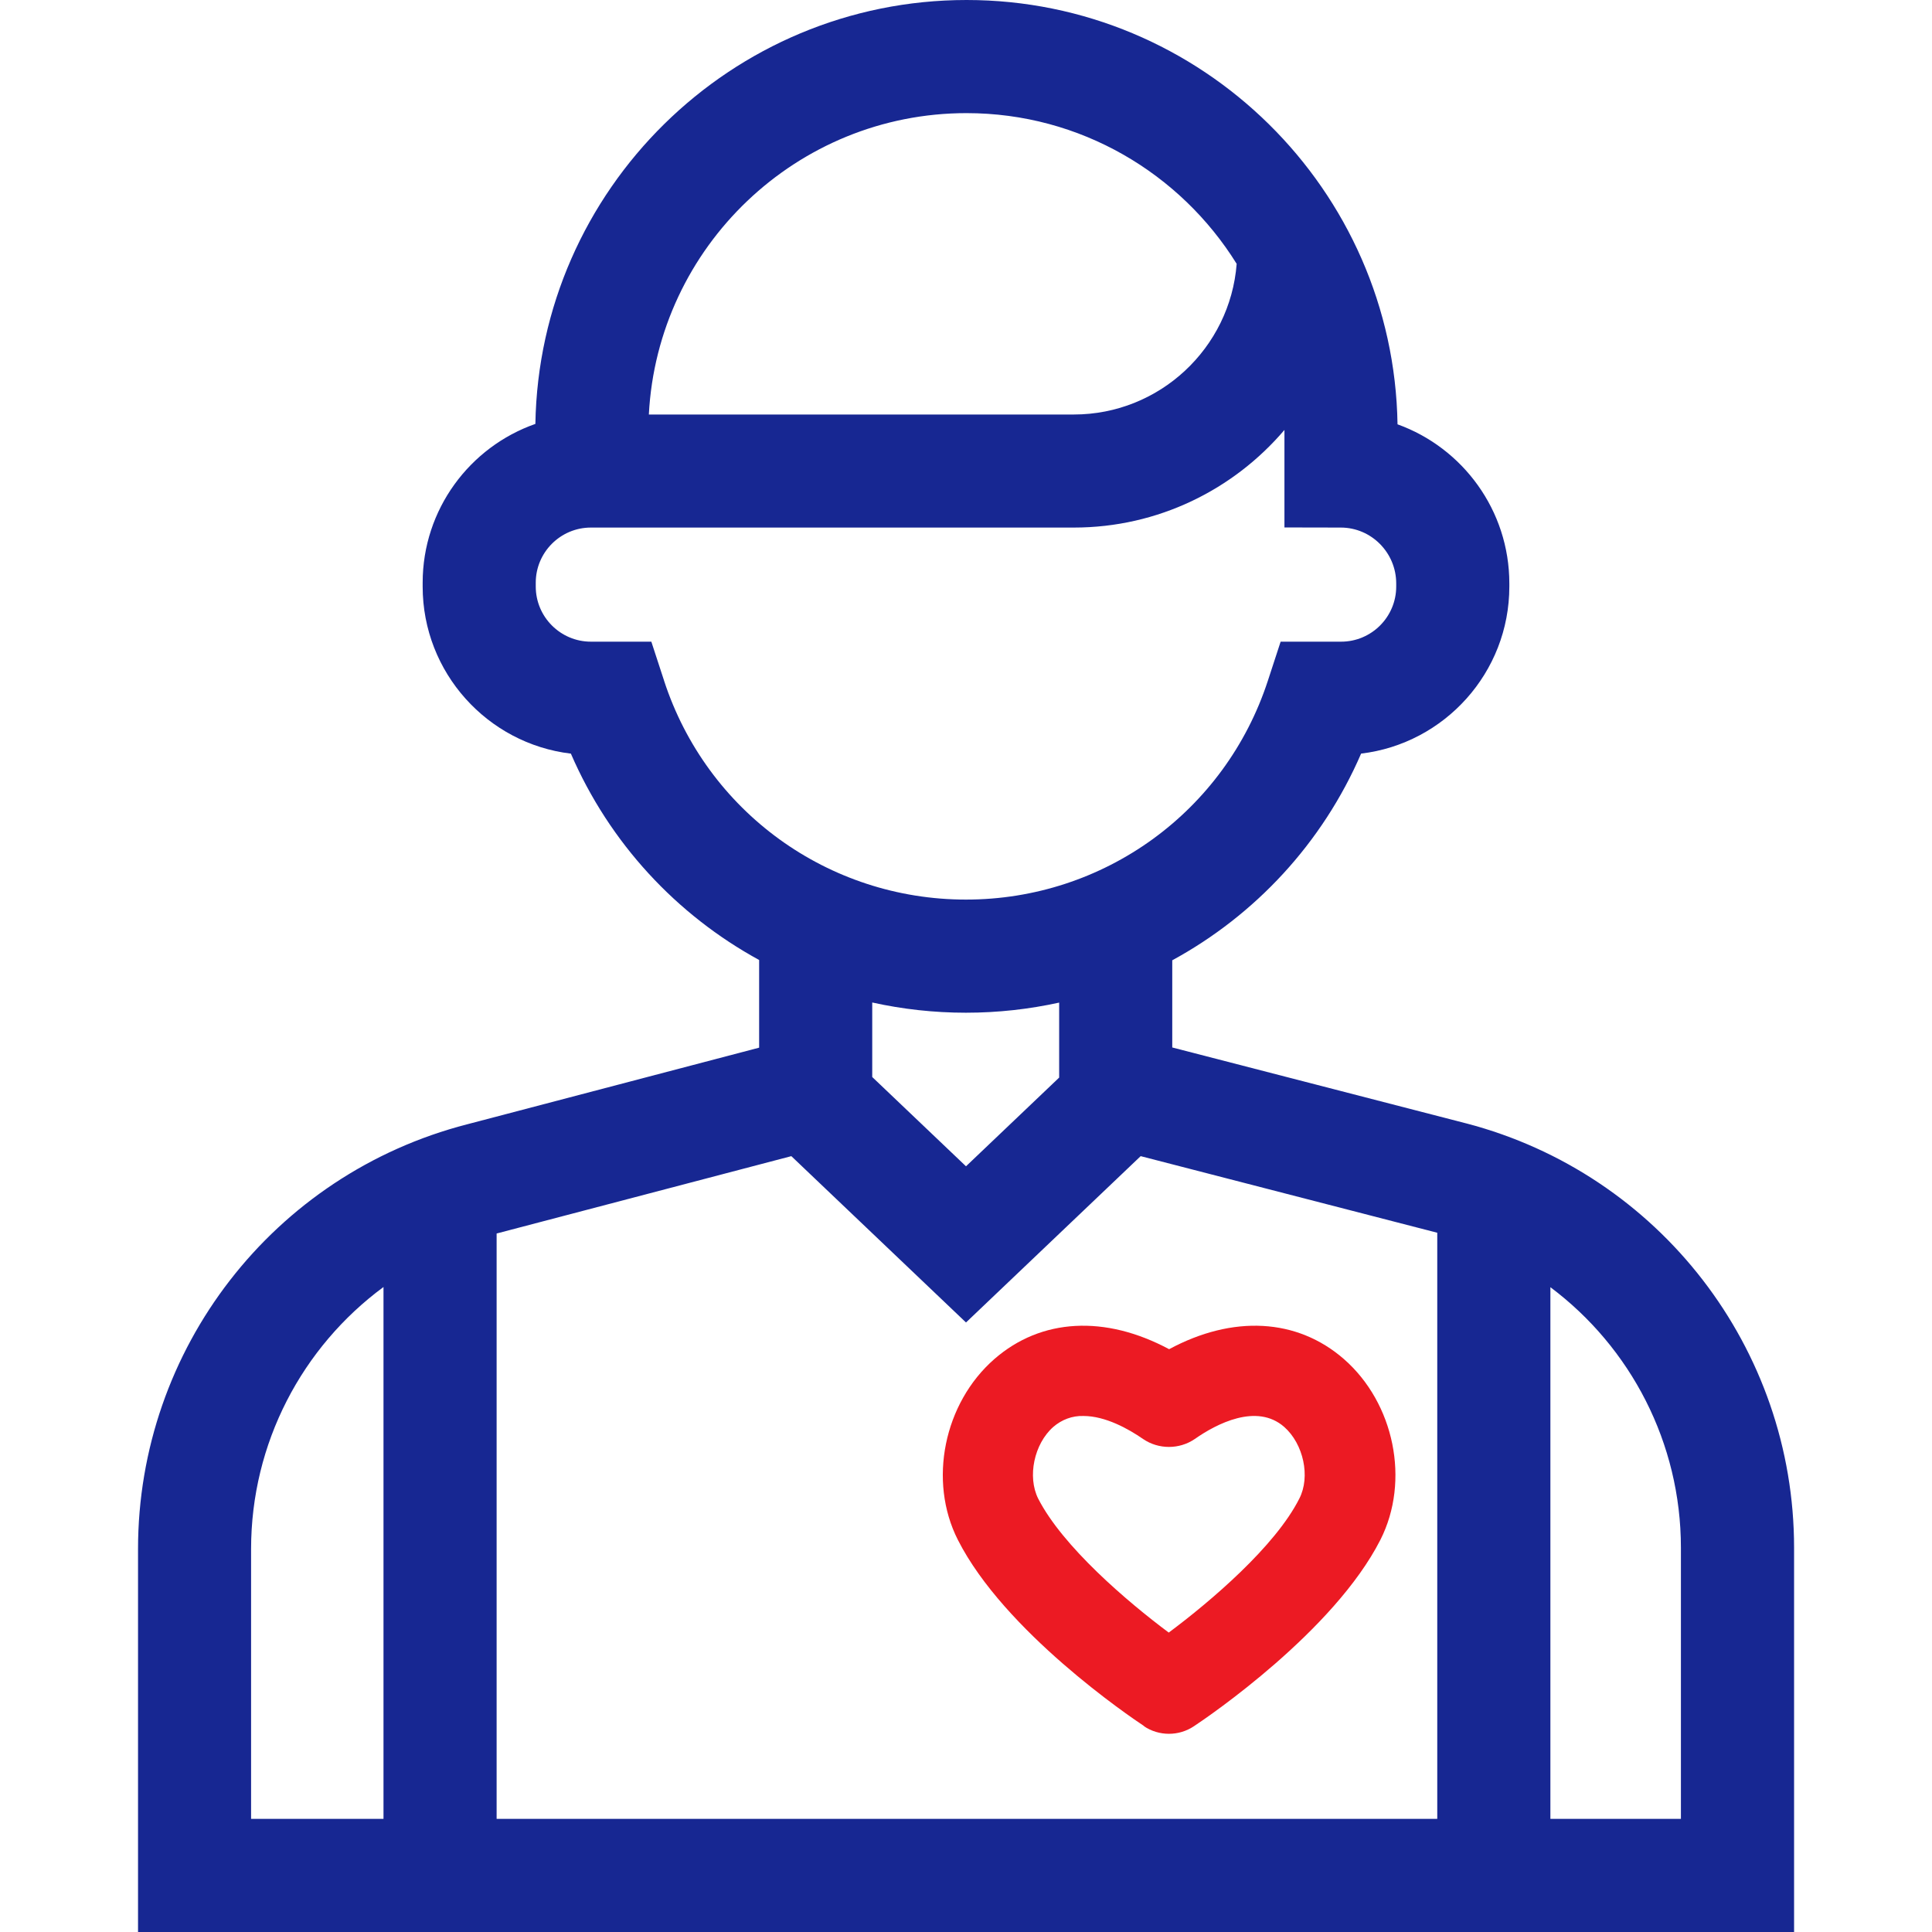
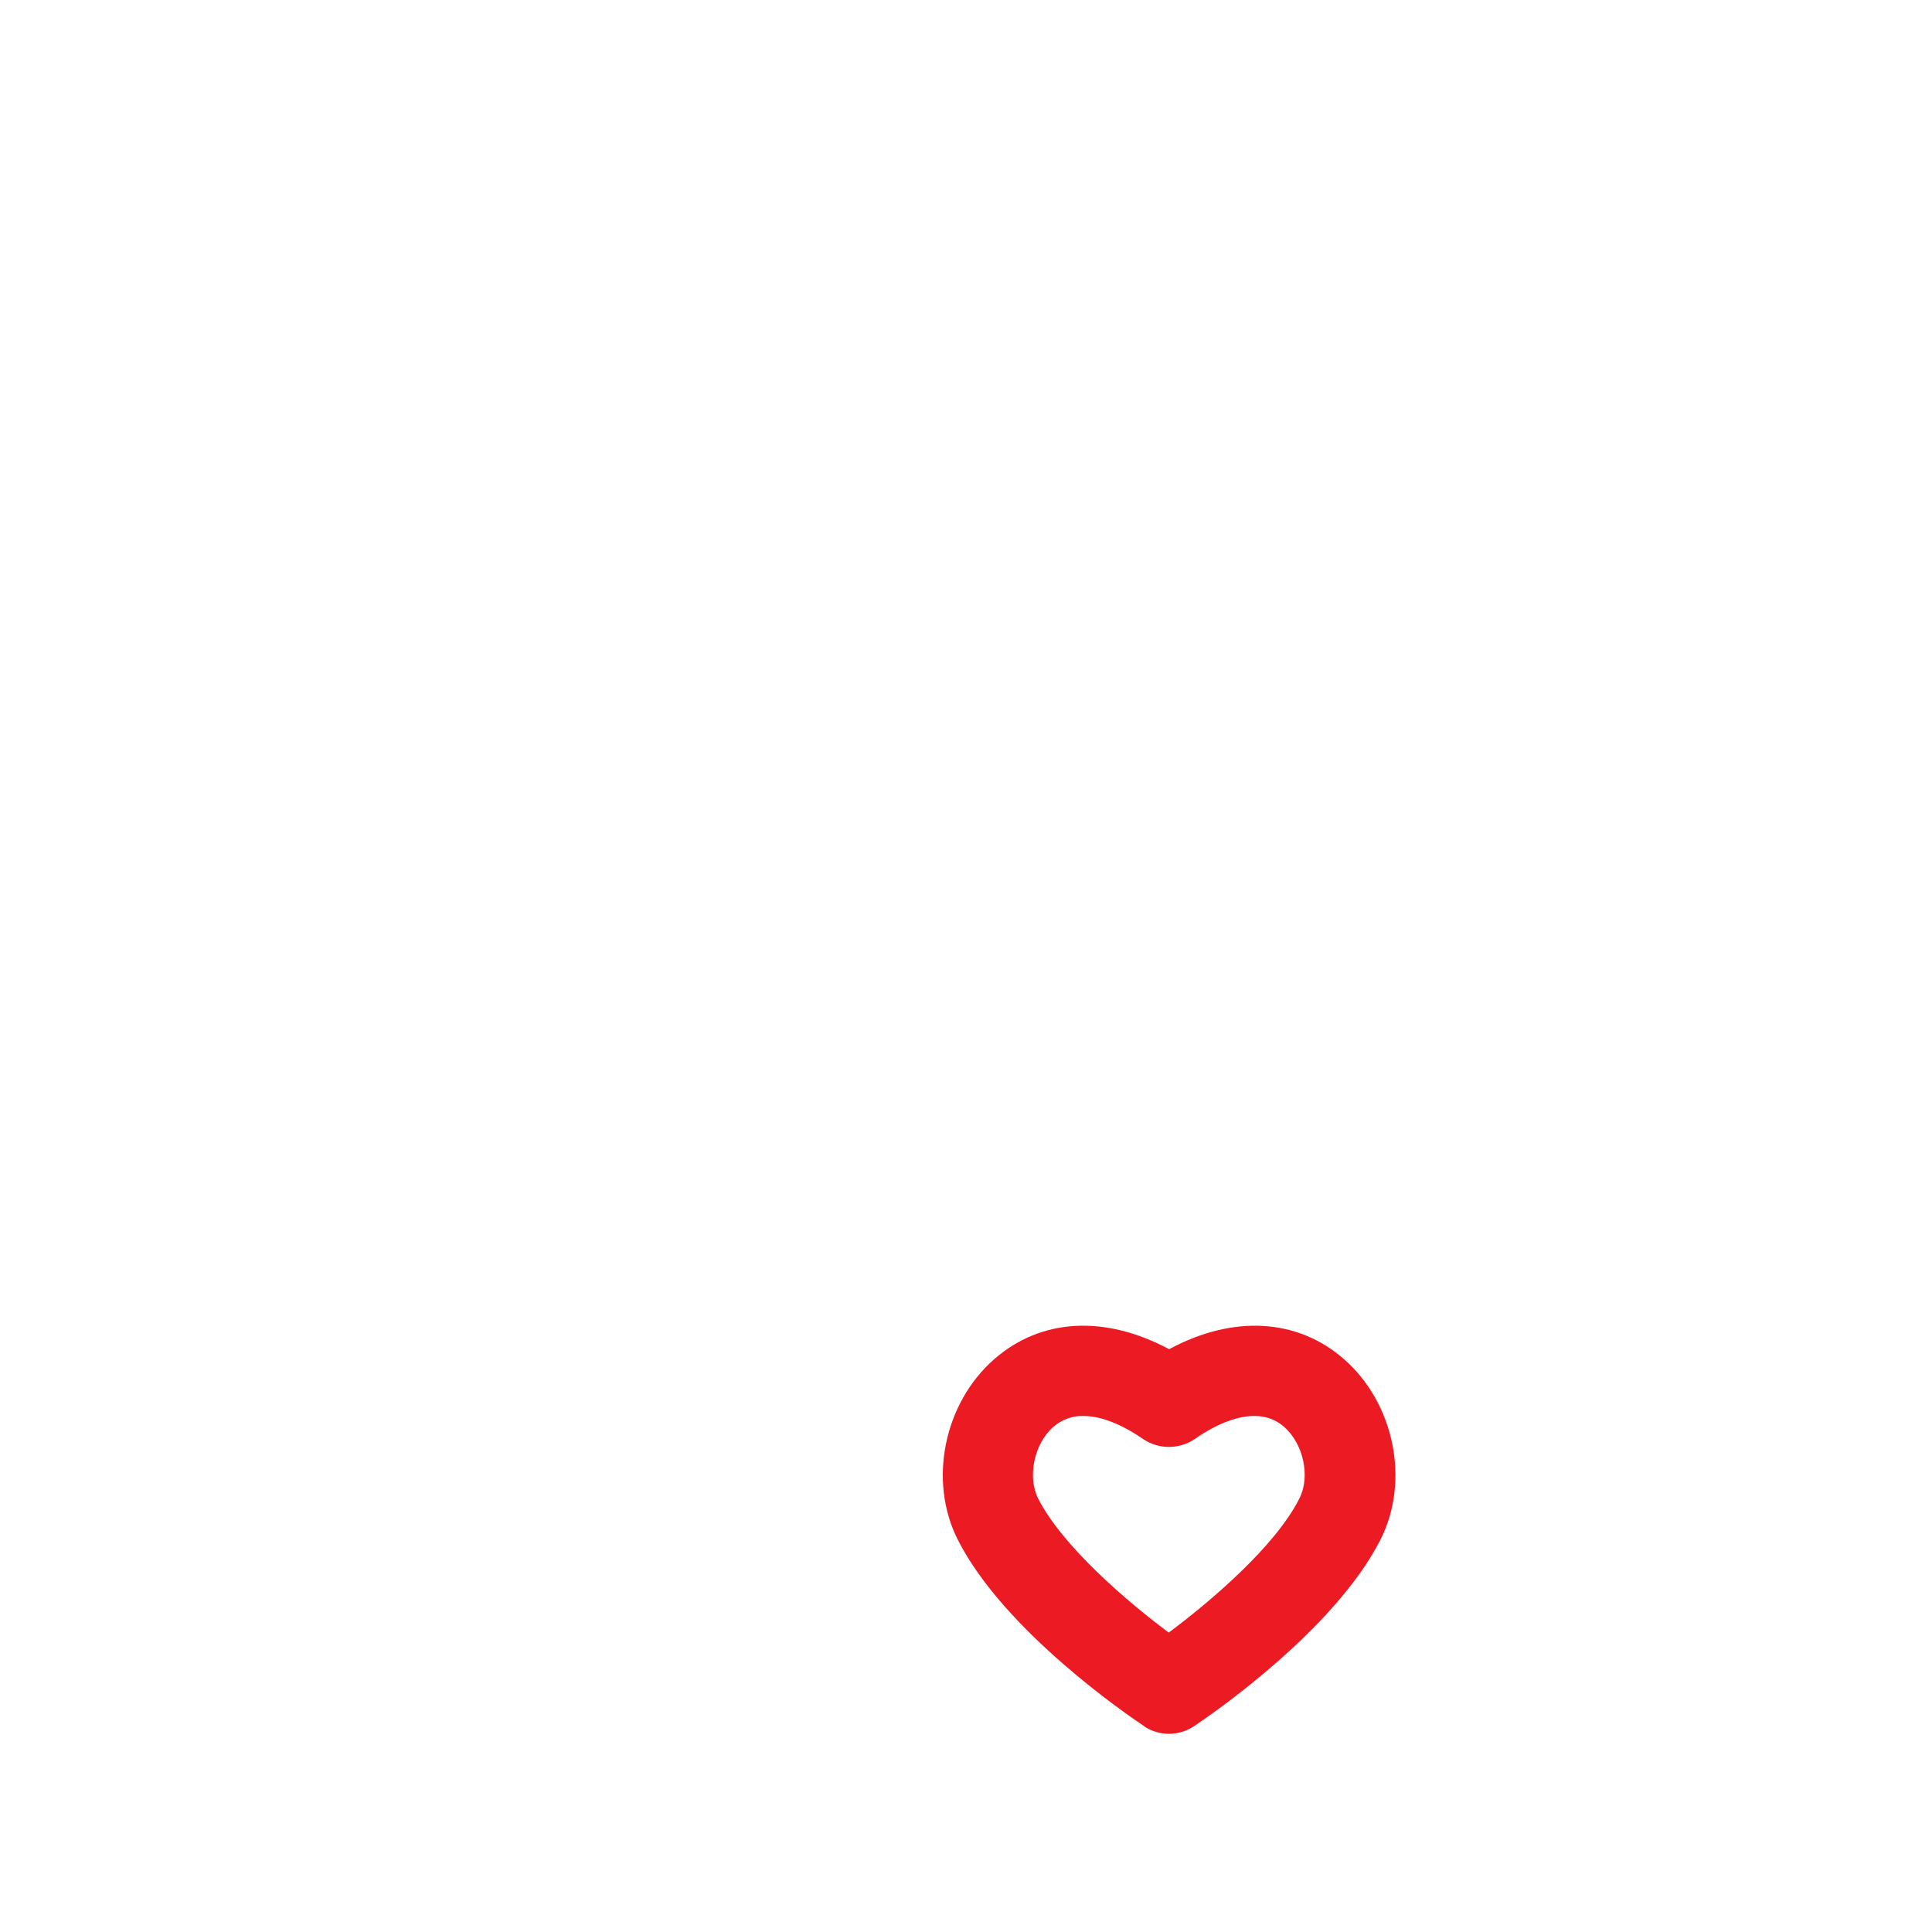
<svg xmlns="http://www.w3.org/2000/svg" version="1.1" viewBox="0 0 512 512">
  <g>
    <g id="Capa_1">
      <g>
-         <path d="M388.64,297.73l-77.98-20.14v-23.1c21.96-11.96,39.76-31.01,50.05-54.78,22.09-2.63,39.28-21.48,39.28-44.27v-.82c0-19.39-12.38-35.96-29.63-42.17C369.38,50.29,318.49,0,256.15,0s-113.23,50.22-114.27,112.34c-17.38,6.09-29.87,22.66-29.87,42.09v1.02c0,22.79,17.19,41.64,39.28,44.27,10.26,23.71,28,42.73,49.89,54.69v23.23l-77.41,20.32c-51.34,13.24-87.19,59.52-87.19,112.55v101.49h438.87v-101.83c0-52.8-35.67-99.03-86.79-112.44h0ZM256.15,29.98c30.18,0,56.7,15.99,71.58,39.94-1.73,22.31-20.43,39.93-43.17,39.93h-112.61c2.32-44.43,39.19-79.87,84.19-79.87ZM175.99,180.39l-3.38-10.34h-16.02c-8.05,0-14.61-6.55-14.61-14.61v-1.02c0-8.05,6.55-14.61,14.61-14.61h127.98c22.34,0,42.36-10.06,55.82-25.87,0,.07,0,.13,0,.19v25.65l14.96.03c8.08.02,14.66,6.66,14.66,14.81v.82c0,8.06-6.55,14.61-14.61,14.61h-16.02l-3.38,10.34c-11.33,34.7-43.48,58.01-80.01,58.01s-68.68-23.31-80.01-58.01h0ZM256,268.38c8.44,0,16.7-.93,24.69-2.68v19.87l-24.69,23.51-24.85-23.66v-19.75c8.04,1.78,16.35,2.71,24.85,2.71h0ZM209.71,306.39l46.29,44.08,46.29-44.08,78.6,20.3v155.33h-249.28v-155.13l78.1-20.5ZM66.54,410.5c0-28.04,13.52-53.52,35.09-69.43v140.95h-35.09v-71.52ZM445.46,482.02h-34.59v-140.9c21.27,15.93,34.59,41.26,34.59,69.05v71.85Z" fill="#172792" />
        <path d="M303.13,457.45c4,2.7,9.3,2.7,13.3,0,3.8-2.5,37.1-25.2,49.4-49.4,7.9-15.6,3.7-36.2-9.7-47.9-12.4-10.8-29.4-11.7-46.3-2.6-17-9.1-33.9-8.2-46.3,2.6-13.4,11.7-17.6,32.3-9.7,47.9,12.3,24.3,45.6,46.9,49.4,49.4h-.1ZM279.13,378.15c2.2-1.9,5-3,8-2.9,5.8,0,11.9,3.4,15.8,6.1,4.1,2.8,9.6,2.8,13.7,0,5.7-4,16.4-9.6,23.7-3.2,5.1,4.5,7,13.2,4,19-6.4,12.7-23.6,27.3-34.6,35.5-11-8.2-28.1-22.8-34.6-35.5-2.9-5.8-1.1-14.5,4-19h0Z" fill="#ec1a23" />
      </g>
    </g>
  </g>
</svg>